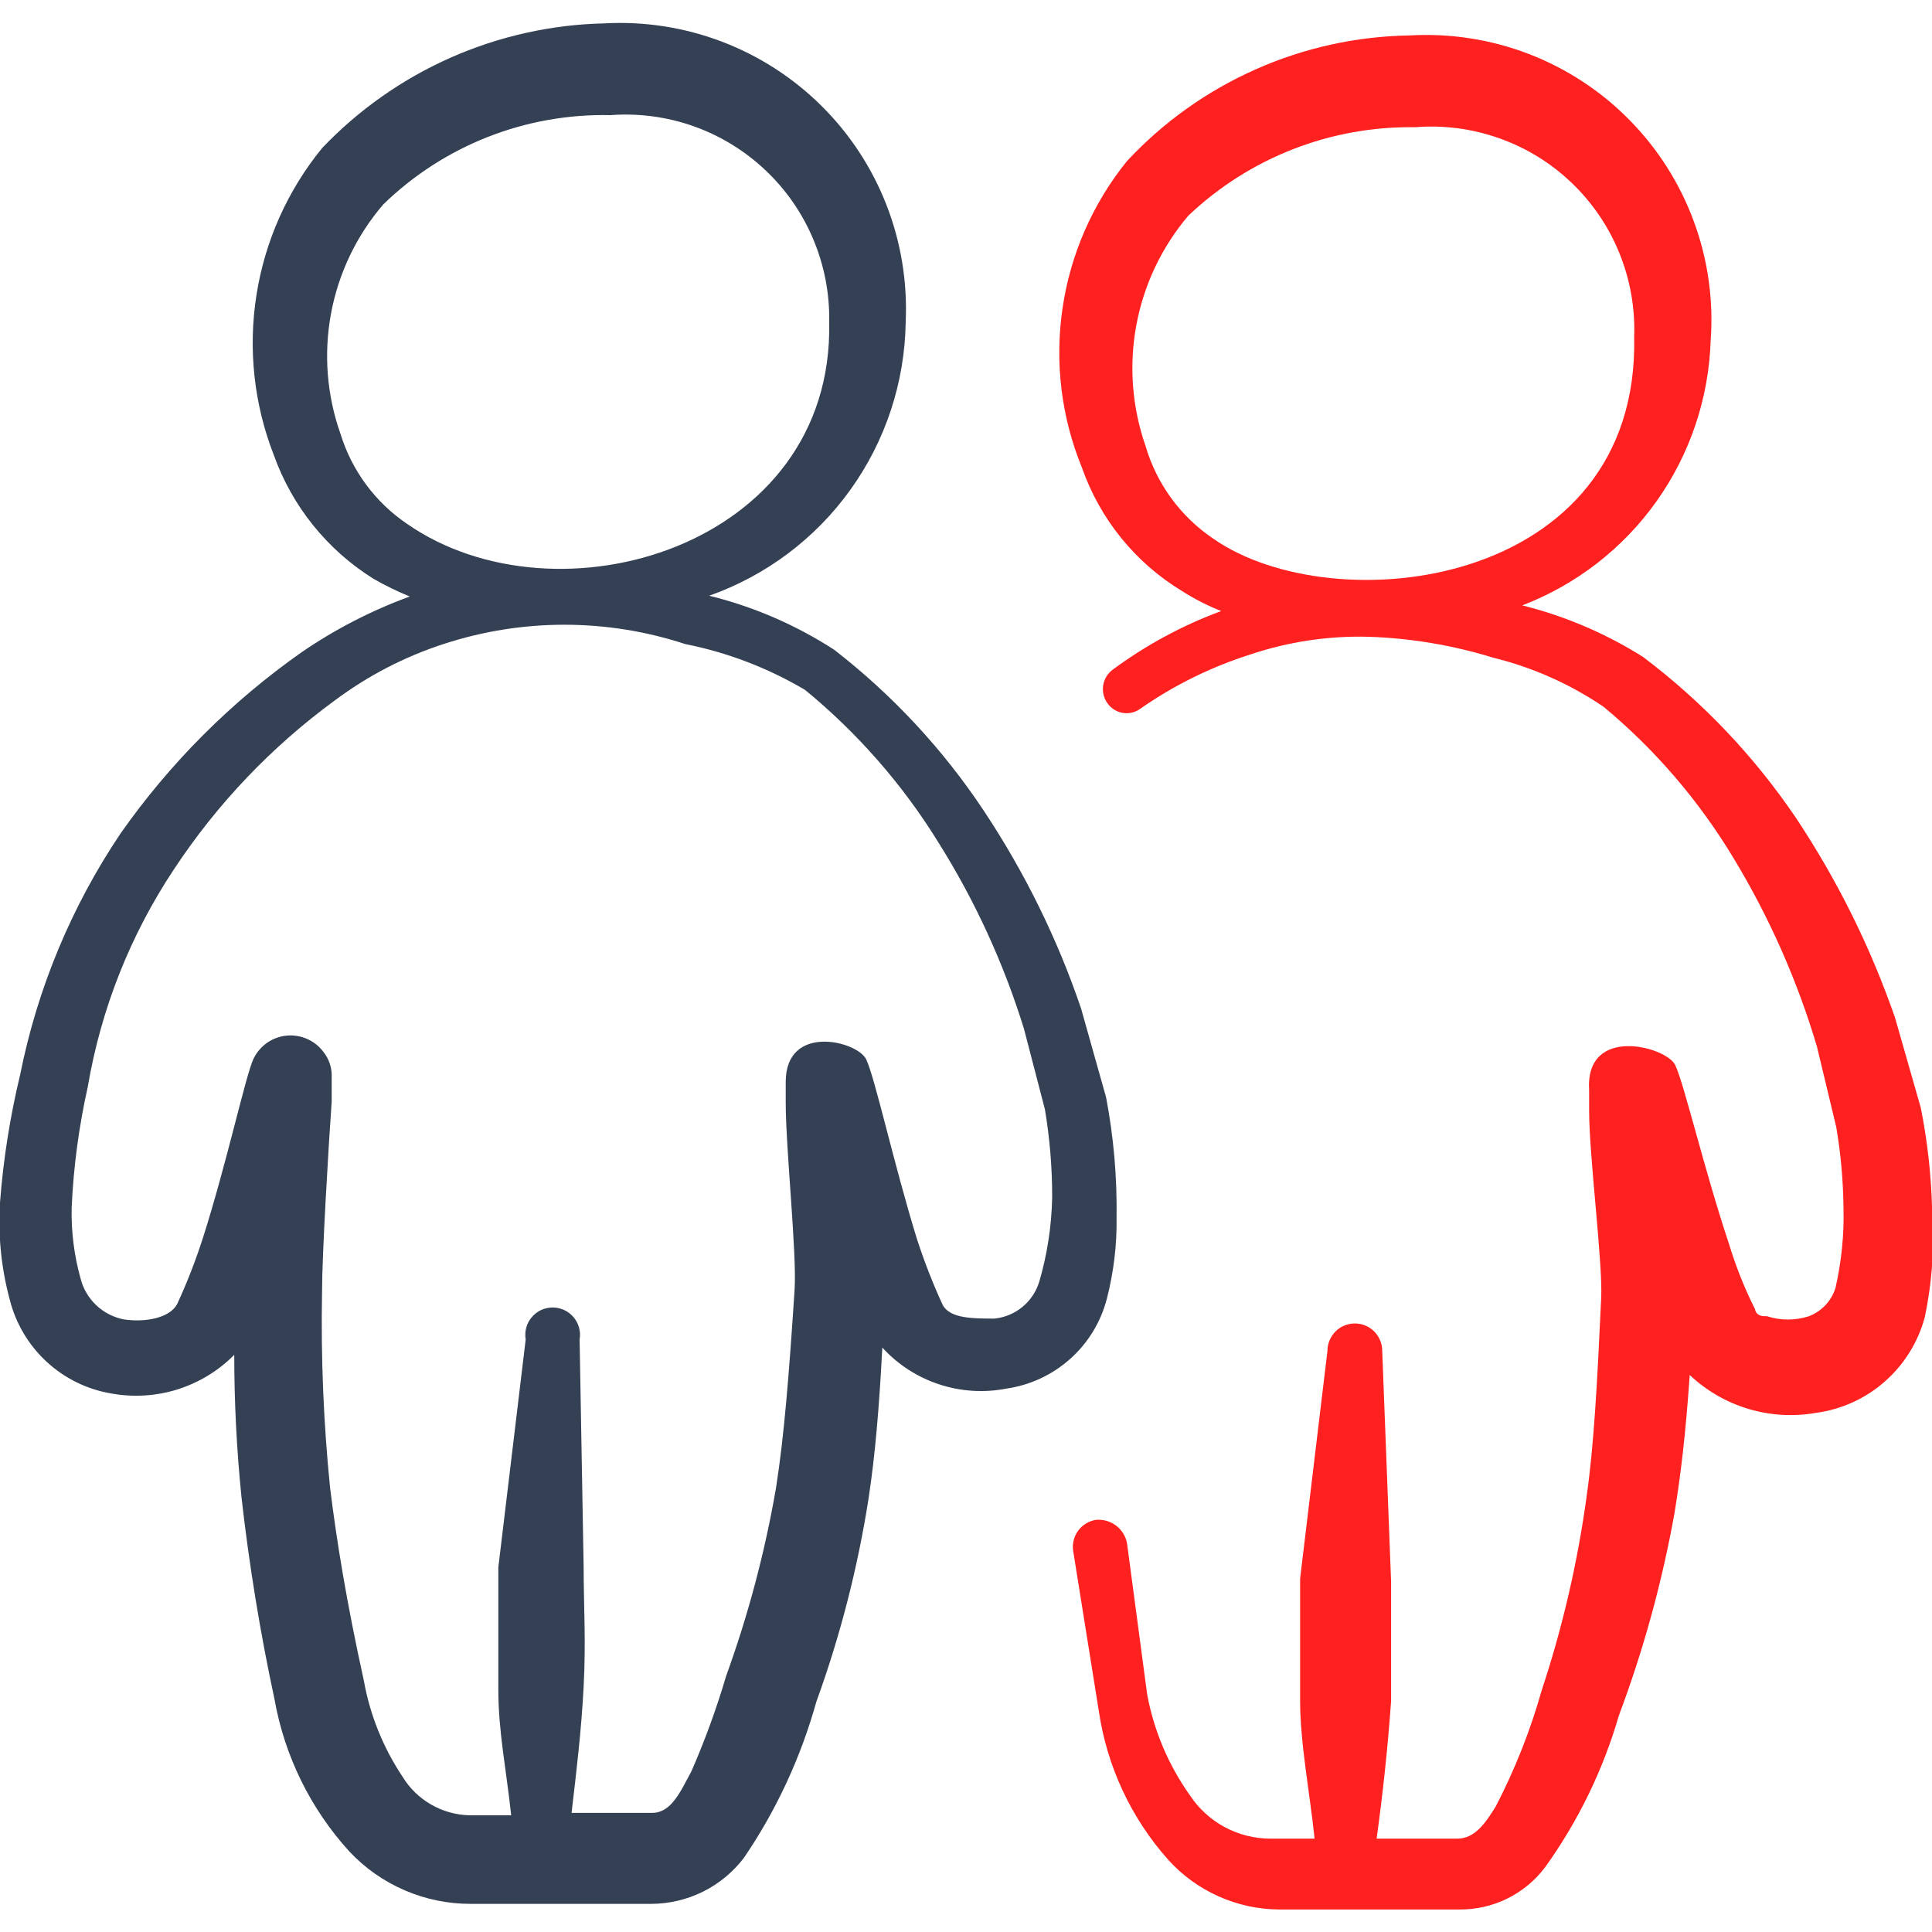
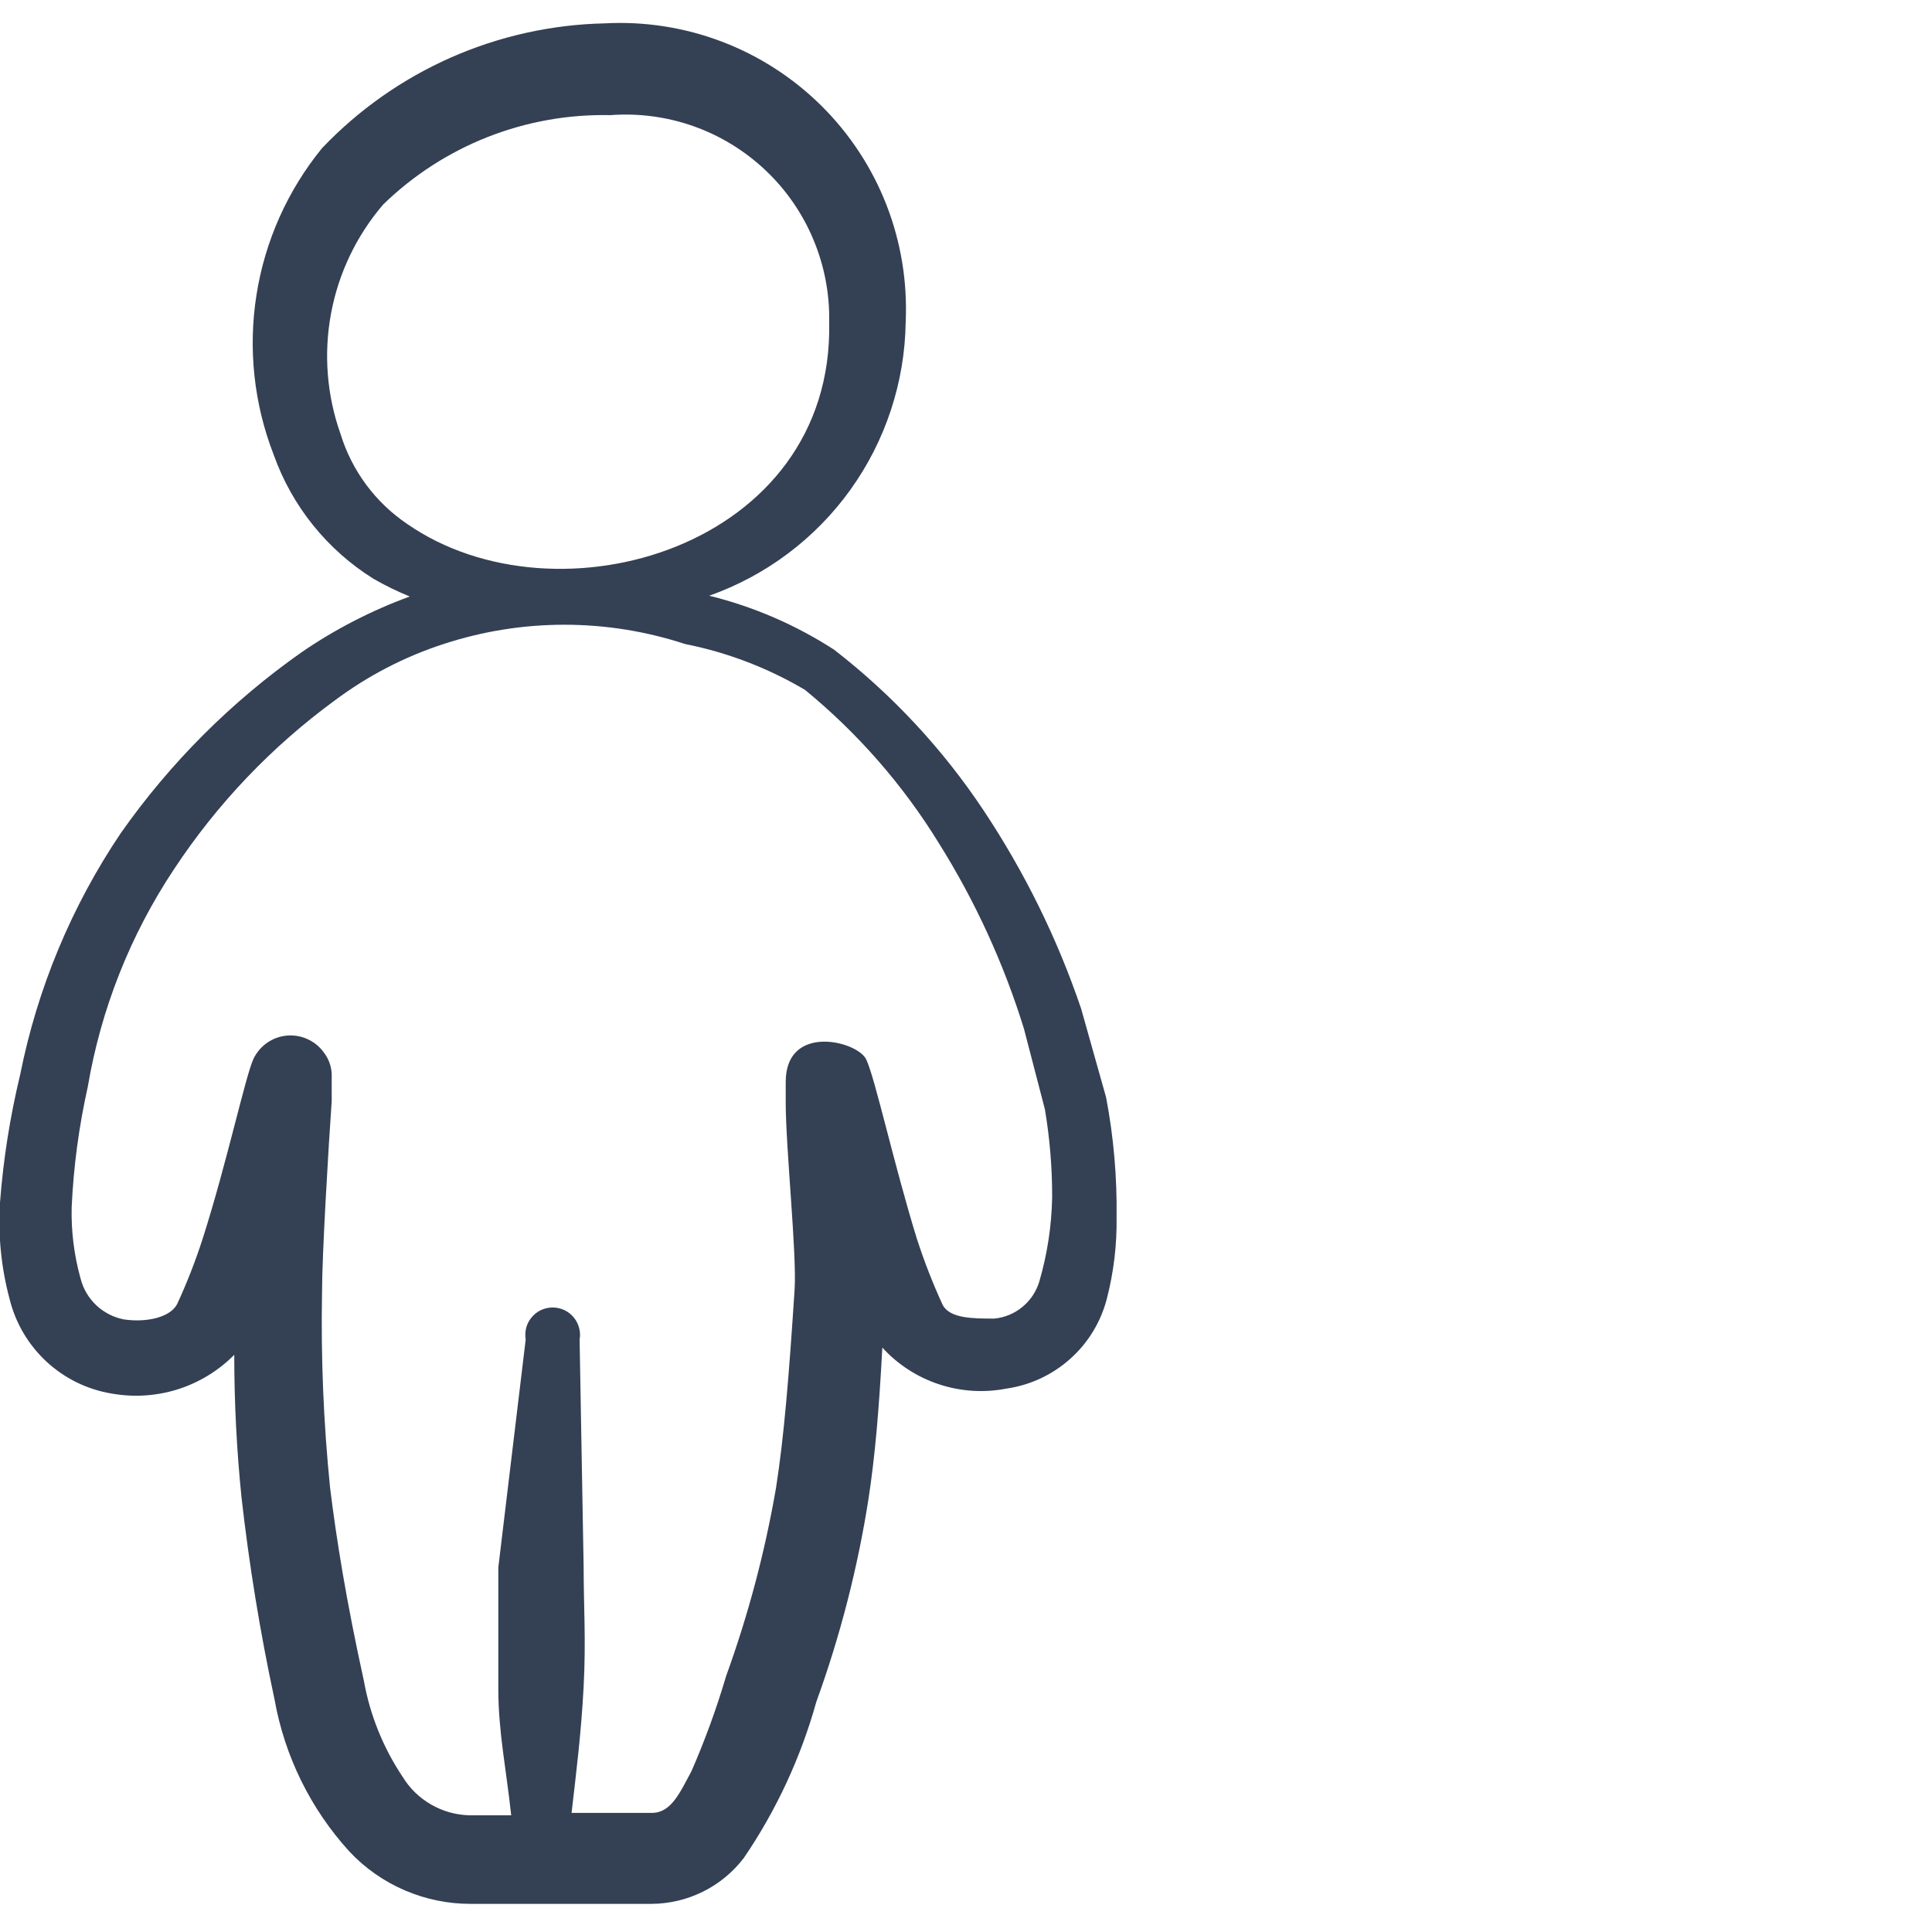
<svg xmlns="http://www.w3.org/2000/svg" width="32" height="32" viewBox="0 0 32 32" fill="none">
  <path d="M18.494 20.16C18.503 19.494 18.445 18.828 18.32 18.174L17.907 16.707C17.514 15.548 16.971 14.446 16.294 13.427C15.618 12.409 14.78 11.508 13.814 10.76C13.179 10.35 12.481 10.048 11.747 9.867C12.688 9.534 13.504 8.922 14.086 8.111C14.667 7.301 14.987 6.331 15.001 5.334C15.031 4.672 14.923 4.012 14.683 3.395C14.443 2.779 14.076 2.219 13.606 1.753C13.136 1.287 12.573 0.924 11.955 0.689C11.336 0.454 10.675 0.351 10.014 0.387C9.136 0.406 8.271 0.599 7.468 0.953C6.665 1.308 5.939 1.818 5.334 2.454C4.763 3.154 4.388 3.993 4.248 4.886C4.107 5.778 4.206 6.692 4.534 7.534C4.837 8.385 5.42 9.109 6.187 9.587C6.38 9.698 6.581 9.796 6.787 9.88C6.155 10.111 5.555 10.42 5 10.8C3.834 11.619 2.819 12.634 2 13.8C1.185 15.01 0.619 16.37 0.334 17.8C0.166 18.497 0.054 19.206 0 19.92C-0.034 20.459 0.02 20.999 0.16 21.52C0.258 21.916 0.47 22.274 0.768 22.551C1.066 22.828 1.439 23.012 1.84 23.08C2.207 23.147 2.584 23.124 2.94 23.013C3.295 22.901 3.618 22.705 3.88 22.44C3.88 23.229 3.92 24.016 4 24.8C4.127 25.924 4.309 27.041 4.547 28.147C4.714 29.087 5.144 29.961 5.787 30.667C6.045 30.942 6.357 31.161 6.704 31.31C7.05 31.459 7.423 31.535 7.8 31.534H10.787C11.084 31.533 11.377 31.464 11.643 31.332C11.908 31.201 12.14 31.009 12.32 30.774C12.859 29.983 13.264 29.109 13.521 28.187C13.918 27.093 14.208 25.963 14.387 24.814C14.494 24.107 14.56 23.347 14.614 22.32C14.869 22.6 15.192 22.809 15.552 22.928C15.911 23.047 16.295 23.072 16.667 23C17.061 22.944 17.43 22.772 17.727 22.506C18.024 22.241 18.235 21.893 18.334 21.507C18.447 21.067 18.501 20.614 18.494 20.16ZM5.64 7.187C5.413 6.547 5.359 5.859 5.483 5.192C5.607 4.525 5.905 3.902 6.347 3.387C6.844 2.903 7.433 2.523 8.078 2.269C8.724 2.015 9.414 1.892 10.107 1.907C10.575 1.872 11.046 1.934 11.489 2.091C11.931 2.248 12.336 2.496 12.678 2.819C13.019 3.141 13.29 3.532 13.471 3.965C13.653 4.398 13.743 4.864 13.734 5.334C13.814 9.067 9.227 10.4 6.747 8.68C6.218 8.324 5.828 7.797 5.64 7.187ZM17.214 21.227C17.164 21.392 17.067 21.538 16.934 21.647C16.801 21.757 16.638 21.824 16.467 21.84C16.12 21.84 15.734 21.84 15.614 21.614C15.45 21.258 15.308 20.893 15.187 20.52C14.8 19.267 14.494 17.854 14.347 17.547C14.2 17.24 13.014 16.947 13.014 17.92V18.267C13.014 19.014 13.2 20.774 13.161 21.36C13.067 22.8 12.987 23.787 12.854 24.64C12.671 25.703 12.394 26.747 12.027 27.76C11.869 28.296 11.677 28.822 11.454 29.334C11.267 29.68 11.12 30.027 10.8 30.027H9.467C9.547 29.334 9.627 28.694 9.667 27.934C9.707 27.174 9.667 26.6 9.667 25.96L9.6 22.187C9.612 22.122 9.609 22.055 9.591 21.991C9.574 21.927 9.543 21.868 9.501 21.818C9.458 21.767 9.405 21.726 9.345 21.698C9.285 21.671 9.22 21.656 9.154 21.656C9.088 21.656 9.022 21.671 8.962 21.698C8.903 21.726 8.849 21.767 8.807 21.818C8.764 21.868 8.733 21.927 8.716 21.991C8.699 22.055 8.696 22.122 8.707 22.187L8.254 25.96V27.987C8.254 28.68 8.387 29.32 8.467 30.067H7.774C7.55 30.061 7.332 30 7.139 29.888C6.945 29.776 6.783 29.618 6.667 29.427C6.347 28.948 6.129 28.408 6.027 27.84C5.734 26.507 5.574 25.507 5.467 24.64C5.358 23.564 5.314 22.482 5.334 21.4C5.334 20.787 5.44 19 5.494 18.24V17.787C5.488 17.656 5.441 17.53 5.36 17.427C5.291 17.332 5.198 17.258 5.091 17.21C4.985 17.162 4.867 17.142 4.75 17.153C4.634 17.163 4.522 17.204 4.425 17.271C4.329 17.338 4.252 17.428 4.2 17.534C4.067 17.814 3.76 19.254 3.36 20.507C3.24 20.88 3.098 21.245 2.934 21.6C2.814 21.827 2.414 21.907 2.054 21.854C1.881 21.821 1.722 21.739 1.594 21.619C1.467 21.498 1.376 21.344 1.334 21.174C1.227 20.792 1.178 20.396 1.187 20C1.217 19.327 1.307 18.658 1.454 18C1.672 16.714 2.158 15.487 2.88 14.4C3.595 13.315 4.498 12.367 5.547 11.6C6.092 11.193 6.7 10.877 7.347 10.667C8.647 10.241 10.048 10.241 11.347 10.667C12.047 10.806 12.719 11.063 13.334 11.427C14.207 12.143 14.955 12.999 15.547 13.96C16.15 14.921 16.625 15.957 16.96 17.04L17.307 18.374C17.388 18.858 17.429 19.349 17.427 19.84C17.417 20.31 17.346 20.776 17.214 21.227Z" fill="#344054" />
-   <path d="M31.814 18.347L31.387 16.854C30.982 15.687 30.431 14.576 29.747 13.547C29.055 12.525 28.199 11.624 27.214 10.881C26.597 10.492 25.922 10.204 25.214 10.027C26.108 9.684 26.881 9.085 27.436 8.305C27.991 7.524 28.303 6.598 28.334 5.641C28.383 4.97 28.288 4.297 28.055 3.667C27.823 3.036 27.458 2.462 26.986 1.984C26.514 1.505 25.945 1.133 25.317 0.892C24.69 0.652 24.018 0.548 23.347 0.587C22.467 0.601 21.599 0.792 20.795 1.15C19.991 1.507 19.267 2.023 18.667 2.667C18.099 3.369 17.73 4.211 17.599 5.105C17.467 5.999 17.578 6.911 17.921 7.747C18.219 8.598 18.803 9.319 19.574 9.787C19.78 9.919 19.999 10.031 20.227 10.121C19.584 10.358 18.978 10.686 18.427 11.094C18.385 11.126 18.35 11.165 18.323 11.21C18.296 11.255 18.279 11.306 18.271 11.357C18.264 11.409 18.267 11.462 18.28 11.513C18.293 11.564 18.316 11.612 18.347 11.654C18.378 11.696 18.416 11.731 18.46 11.757C18.504 11.784 18.553 11.802 18.604 11.809C18.655 11.816 18.707 11.814 18.756 11.801C18.806 11.788 18.853 11.765 18.894 11.734C19.45 11.347 20.061 11.046 20.707 10.841C21.338 10.629 22.002 10.529 22.667 10.547C23.369 10.57 24.064 10.687 24.734 10.894C25.386 11.054 26.005 11.33 26.561 11.707C27.418 12.419 28.148 13.271 28.721 14.227C29.309 15.2 29.77 16.244 30.094 17.334L30.414 18.667C30.489 19.108 30.529 19.554 30.534 20.001C30.546 20.449 30.501 20.897 30.401 21.334C30.367 21.44 30.311 21.537 30.234 21.618C30.158 21.699 30.064 21.761 29.961 21.801C29.735 21.874 29.492 21.874 29.267 21.801C29.187 21.801 29.094 21.801 29.067 21.681C28.895 21.338 28.753 20.981 28.641 20.614C28.227 19.374 27.894 17.947 27.747 17.641C27.601 17.334 26.254 16.974 26.321 18.054V18.401C26.321 19.147 26.547 20.907 26.521 21.494C26.454 22.934 26.401 23.921 26.281 24.774C26.132 25.87 25.882 26.951 25.534 28.001C25.347 28.665 25.092 29.308 24.774 29.921C24.601 30.201 24.427 30.454 24.134 30.454H22.801C22.907 29.69 22.987 28.93 23.041 28.174V26.201L22.894 22.374C22.894 22.254 22.846 22.139 22.761 22.053C22.676 21.968 22.561 21.921 22.441 21.921C22.32 21.921 22.205 21.968 22.12 22.053C22.035 22.139 21.987 22.254 21.987 22.374L21.534 26.147V28.174C21.534 28.867 21.694 29.694 21.774 30.454H21.041C20.776 30.453 20.516 30.387 20.283 30.262C20.051 30.136 19.853 29.955 19.707 29.734C19.354 29.236 19.113 28.668 19.001 28.067L18.667 25.561C18.645 25.443 18.579 25.338 18.482 25.266C18.386 25.195 18.267 25.162 18.147 25.174C18.032 25.194 17.928 25.258 17.858 25.352C17.789 25.447 17.758 25.564 17.774 25.681L18.201 28.347C18.336 29.259 18.734 30.112 19.347 30.801C19.579 31.059 19.863 31.266 20.18 31.408C20.497 31.551 20.84 31.625 21.187 31.627H24.174C24.447 31.629 24.717 31.568 24.962 31.448C25.208 31.327 25.422 31.151 25.587 30.934C26.137 30.17 26.552 29.318 26.814 28.414C27.221 27.329 27.529 26.208 27.734 25.067C27.841 24.414 27.921 23.734 27.987 22.774C28.263 23.035 28.596 23.227 28.959 23.336C29.323 23.445 29.707 23.467 30.081 23.401C30.504 23.344 30.901 23.163 31.221 22.88C31.541 22.598 31.771 22.227 31.881 21.814C32.005 21.218 32.046 20.608 32.001 20.001C31.985 19.445 31.923 18.892 31.814 18.347ZM20.094 8.921C19.553 8.556 19.157 8.013 18.974 7.387C18.75 6.745 18.697 6.056 18.821 5.387C18.945 4.718 19.241 4.093 19.681 3.574C20.693 2.611 22.044 2.085 23.441 2.107C23.913 2.069 24.388 2.132 24.834 2.291C25.281 2.449 25.689 2.7 26.031 3.028C26.373 3.355 26.643 3.751 26.821 4.19C27 4.629 27.084 5.101 27.067 5.574C27.161 9.747 22.094 10.321 20.094 8.921Z" fill="#FF2020" />
</svg>